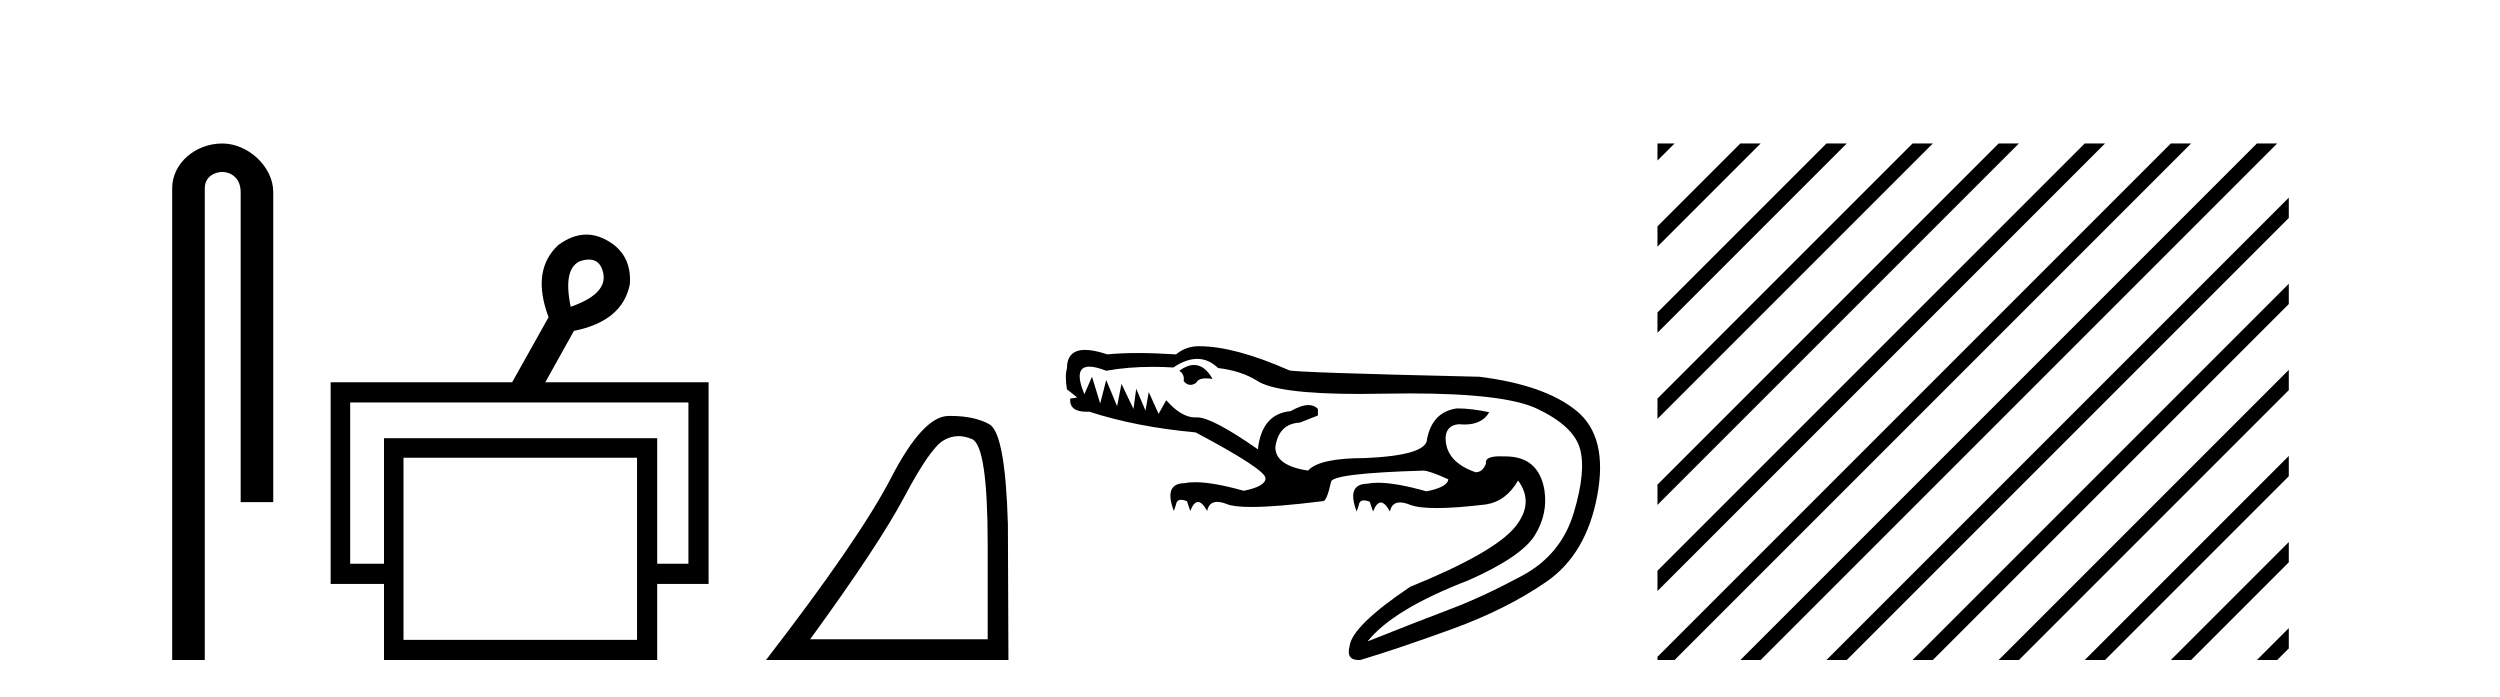
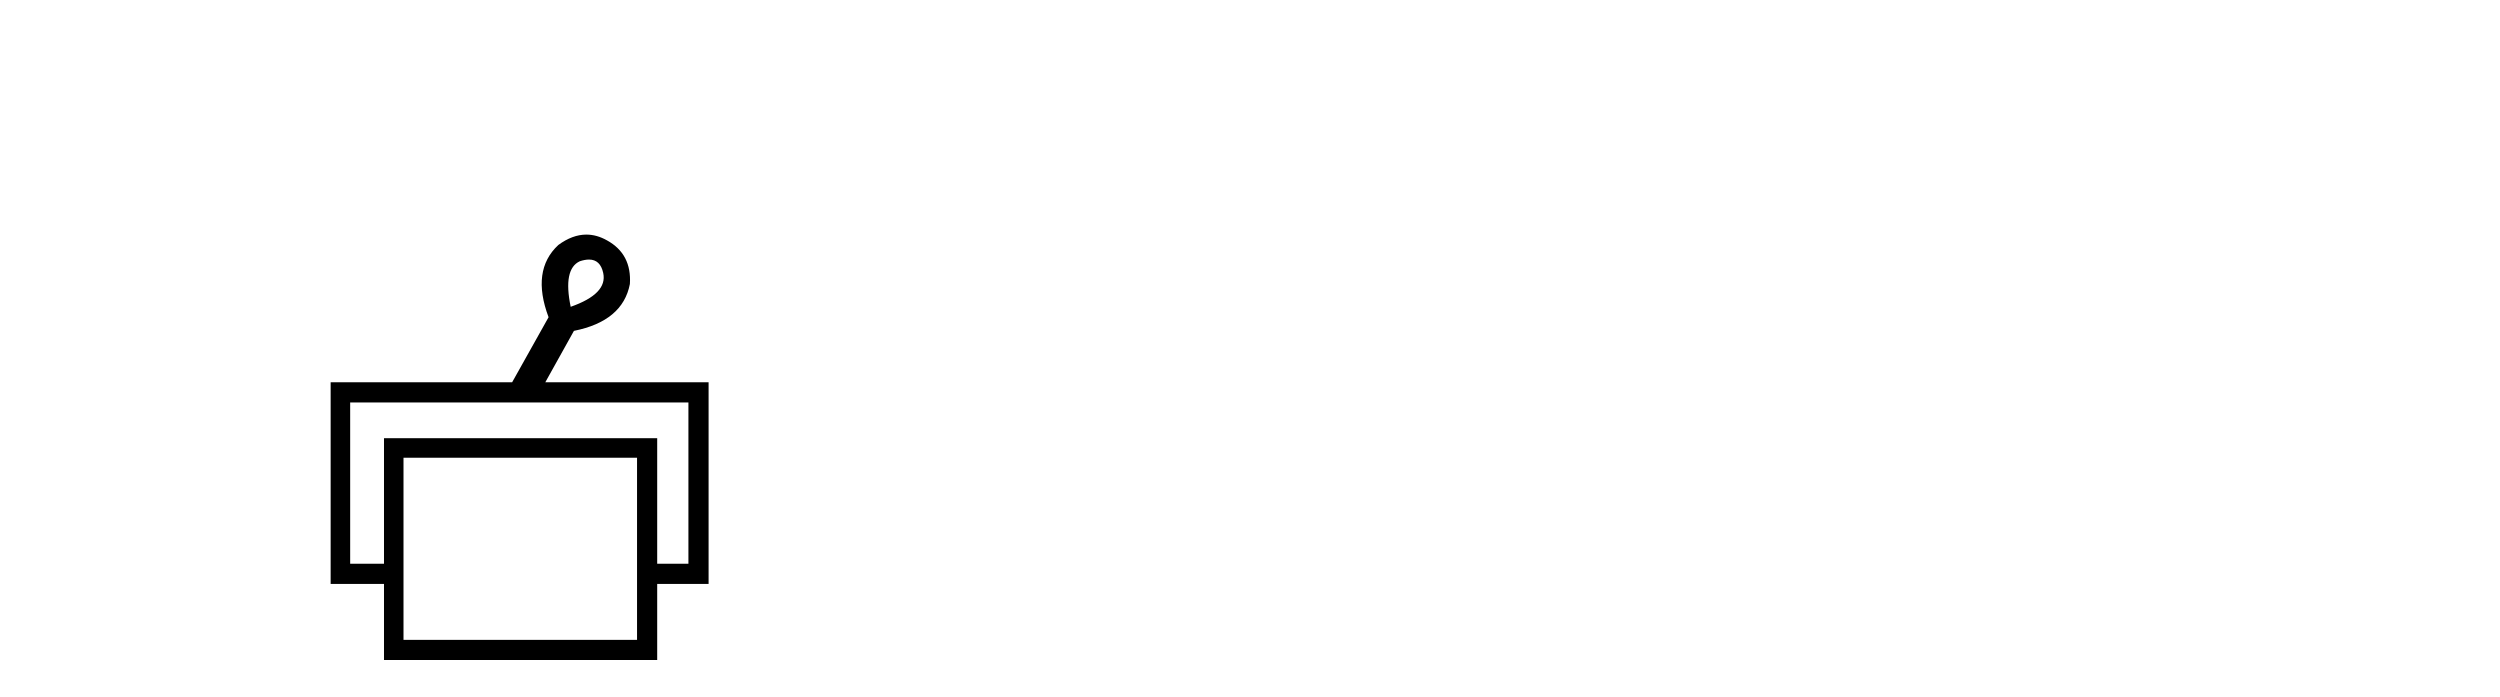
<svg xmlns="http://www.w3.org/2000/svg" width="147.0" height="41.0">
-   <path d="M 13.069 8.437 C 11.5 8.437 10.124 9.591 10.124 11.072 L 10.124 38.809 L 12.041 38.809 L 12.041 11.072 C 12.041 10.346 12.68 10.111 13.081 10.111 C 13.502 10.111 14.151 10.406 14.151 11.296 L 14.151 29.526 L 16.067 29.526 L 16.067 11.296 C 16.067 9.813 14.598 8.437 13.069 8.437 Z" style="fill:#000000;stroke:none" />
  <path d="M 34.632 15.262 Q 35.299 15.262 35.469 16.051 Q 35.736 17.275 33.556 18.04 Q 33.097 15.821 34.092 15.362 Q 34.394 15.262 34.632 15.262 ZM 40.479 23.663 L 40.479 33.148 L 38.643 33.148 L 38.643 25.766 L 22.579 25.766 L 22.579 33.148 L 20.59 33.148 L 20.59 23.663 ZM 37.458 26.914 L 37.458 37.624 L 23.726 37.624 L 23.726 26.914 ZM 34.478 13.794 Q 33.66 13.794 32.829 14.406 Q 31.223 15.898 32.256 18.652 L 30.114 22.477 L 19.442 22.477 L 19.442 34.334 L 22.579 34.334 L 22.579 38.809 L 38.643 38.809 L 38.643 34.334 L 41.665 34.334 L 41.665 22.477 L 32.064 22.477 L 33.747 19.455 Q 36.616 18.881 37.037 16.701 Q 37.152 14.942 35.698 14.138 Q 35.092 13.794 34.478 13.794 Z" style="fill:#000000;stroke:none" />
-   <path d="M 56.359 25.645 Q 56.742 25.645 57.154 25.819 Q 58.076 26.21 58.076 32.025 L 58.076 37.59 L 47.635 37.59 Q 51.667 32.056 53.168 29.227 Q 54.669 26.398 55.45 25.913 Q 55.883 25.645 56.359 25.645 ZM 55.915 24.458 Q 55.832 24.458 55.747 24.459 Q 54.262 24.491 52.402 28.086 Q 50.542 31.681 45.04 38.809 L 59.296 38.809 L 59.264 30.806 Q 59.108 25.46 58.17 24.944 Q 57.286 24.458 55.915 24.458 Z" style="fill:#000000;stroke:none" />
-   <path d="M 70.209 21.461 Q 69.808 21.461 69.344 21.8 Q 69.665 22.025 69.601 22.41 Q 69.784 22.63 69.999 22.63 Q 70.16 22.63 70.339 22.506 Q 70.456 22.247 70.919 22.247 Q 71.087 22.247 71.301 22.282 Q 70.832 21.461 70.209 21.461 ZM 70.398 21.102 Q 71.068 21.102 71.622 21.64 Q 72.969 21.8 73.9 22.378 Q 75.051 23.164 79.936 23.164 Q 80.633 23.164 81.407 23.148 Q 82.178 23.133 82.888 23.133 Q 88.482 23.133 90.375 24.03 Q 92.509 25.041 92.894 26.356 Q 93.279 27.672 92.541 30.142 Q 91.803 32.613 89.509 33.848 Q 87.215 35.083 85.306 35.805 Q 83.397 36.527 80.413 37.714 Q 81.921 35.821 86.348 34.121 Q 89.461 32.741 90.247 31.474 Q 91.033 30.206 90.808 28.795 Q 90.461 26.837 88.529 26.837 Q 88.498 26.837 88.466 26.838 Q 88.326 26.83 88.204 26.83 Q 87.29 26.83 87.375 27.255 Q 87.183 27.768 86.766 27.768 Q 85.001 27.158 85.001 25.747 Q 85.033 25.009 85.771 24.945 Q 85.946 24.962 86.107 24.962 Q 87.151 24.962 87.568 24.239 Q 86.509 24.014 85.675 24.014 Q 84.231 24.207 83.91 25.811 Q 83.91 26.773 80.285 26.934 Q 77.557 26.934 76.916 27.672 Q 74.991 27.383 74.991 26.292 Q 75.183 24.913 76.434 24.848 L 77.493 24.431 L 77.493 24.046 Q 77.279 23.818 76.939 23.818 Q 76.513 23.818 75.889 24.175 Q 74.189 24.335 73.964 26.42 Q 71.272 24.542 70.397 24.542 Q 70.375 24.542 70.355 24.544 Q 70.318 24.546 70.28 24.546 Q 69.464 24.546 68.574 23.533 L 68.125 24.335 L 67.547 23.052 L 67.355 24.143 L 66.809 22.859 L 66.649 24.046 L 65.943 22.57 L 65.686 23.886 L 65.045 22.346 L 64.692 23.725 L 64.21 22.153 L 63.761 23.18 Q 63.09 21.559 64.056 21.559 Q 64.428 21.559 65.045 21.8 Q 66.305 21.571 67.778 21.571 Q 68.368 21.571 68.991 21.608 Q 69.749 21.102 70.398 21.102 ZM 70.499 20.357 Q 69.729 20.357 69.151 20.838 Q 67.9 20.758 66.889 20.758 Q 65.879 20.758 65.109 20.838 Q 64.328 20.574 63.804 20.574 Q 62.735 20.574 62.735 21.672 Q 62.606 22.089 62.735 22.891 L 63.344 23.373 L 62.927 23.437 Q 62.868 24.211 63.887 24.211 Q 63.965 24.211 64.05 24.207 Q 66.809 25.105 70.306 25.426 Q 74.413 27.608 74.413 28.121 Q 74.413 28.602 73.13 28.859 Q 71.349 28.354 70.272 28.354 Q 69.913 28.354 69.633 28.41 Q 68.413 28.442 69.023 30.046 L 69.151 29.661 Q 69.193 29.39 69.452 29.39 Q 69.591 29.39 69.793 29.468 L 69.986 30.046 Q 70.194 29.517 70.443 29.517 Q 70.691 29.517 70.98 30.046 Q 71.087 29.511 71.572 29.511 Q 71.814 29.511 72.151 29.645 Q 72.565 29.809 73.586 29.809 Q 75.055 29.809 77.782 29.468 Q 77.788 29.469 77.794 29.469 Q 78.014 29.469 78.263 28.346 Q 78.263 27.832 83.685 27.672 Q 84.038 27.672 85.16 28.184 L 85.16 28.184 Q 85.119 28.643 83.878 28.891 Q 82.097 28.386 81.02 28.386 Q 80.662 28.386 80.381 28.442 Q 79.162 28.474 79.771 30.078 L 79.9 29.693 Q 79.941 29.422 80.2 29.422 Q 80.339 29.422 80.541 29.501 L 80.734 30.078 Q 80.942 29.549 81.191 29.549 Q 81.44 29.549 81.728 30.078 Q 81.835 29.543 82.32 29.543 Q 82.563 29.543 82.899 29.677 Q 83.395 29.874 84.48 29.874 Q 85.609 29.874 87.375 29.661 Q 88.561 29.474 89.262 28.254 L 89.262 28.254 Q 90.228 29.56 89.108 30.96 Q 87.888 32.484 82.915 34.506 Q 79.482 36.816 79.354 38.003 Q 79.145 38.809 79.882 38.809 Q 79.936 38.809 79.996 38.805 Q 82.145 38.163 85.37 36.992 Q 88.594 35.821 90.936 34.201 Q 93.279 32.581 93.92 29.132 Q 94.562 25.683 92.701 24.159 Q 90.84 22.635 86.99 22.153 Q 75.793 21.897 75.793 21.768 Q 72.584 20.357 70.499 20.357 Z" style="fill:#000000;stroke:none" />
-   <path d="M 97.459 8.437 L 97.459 9.441 L 98.165 8.735 L 98.464 8.437 ZM 102.333 8.437 L 97.459 13.31 L 97.459 14.503 L 103.227 8.735 L 103.526 8.437 ZM 107.395 8.437 L 97.459 18.372 L 97.459 19.565 L 108.289 8.735 L 108.588 8.437 ZM 112.457 8.437 L 97.459 23.434 L 97.459 24.627 L 113.352 8.735 L 113.65 8.437 ZM 117.519 8.437 L 97.459 28.496 L 97.459 29.689 L 118.414 8.735 L 118.712 8.437 ZM 122.581 8.437 L 97.459 33.558 L 97.459 34.751 L 123.476 8.735 L 123.774 8.437 ZM 127.643 8.437 L 97.569 38.511 L 97.459 38.62 L 97.459 38.809 L 98.464 38.809 L 128.538 8.735 L 128.836 8.437 ZM 132.705 8.437 L 102.631 38.511 L 102.333 38.809 L 103.526 38.809 L 133.6 8.735 L 133.898 8.437 ZM 134.581 11.623 L 107.693 38.511 L 107.395 38.809 L 108.588 38.809 L 134.581 12.816 L 134.581 11.623 ZM 134.581 16.685 L 112.755 38.511 L 112.457 38.809 L 113.65 38.809 L 134.581 17.878 L 134.581 16.685 ZM 134.581 21.747 L 117.817 38.511 L 117.519 38.809 L 118.712 38.809 L 134.581 22.94 L 134.581 21.747 ZM 134.581 26.809 L 122.879 38.511 L 122.581 38.809 L 123.774 38.809 L 134.581 28.002 L 134.581 26.809 ZM 134.581 31.871 L 127.941 38.511 L 127.643 38.809 L 128.836 38.809 L 134.581 33.064 L 134.581 31.871 ZM 134.581 36.933 L 133.003 38.511 L 132.705 38.809 L 133.898 38.809 L 134.581 38.126 L 134.581 36.933 Z" style="fill:#000000;stroke:none" />
</svg>